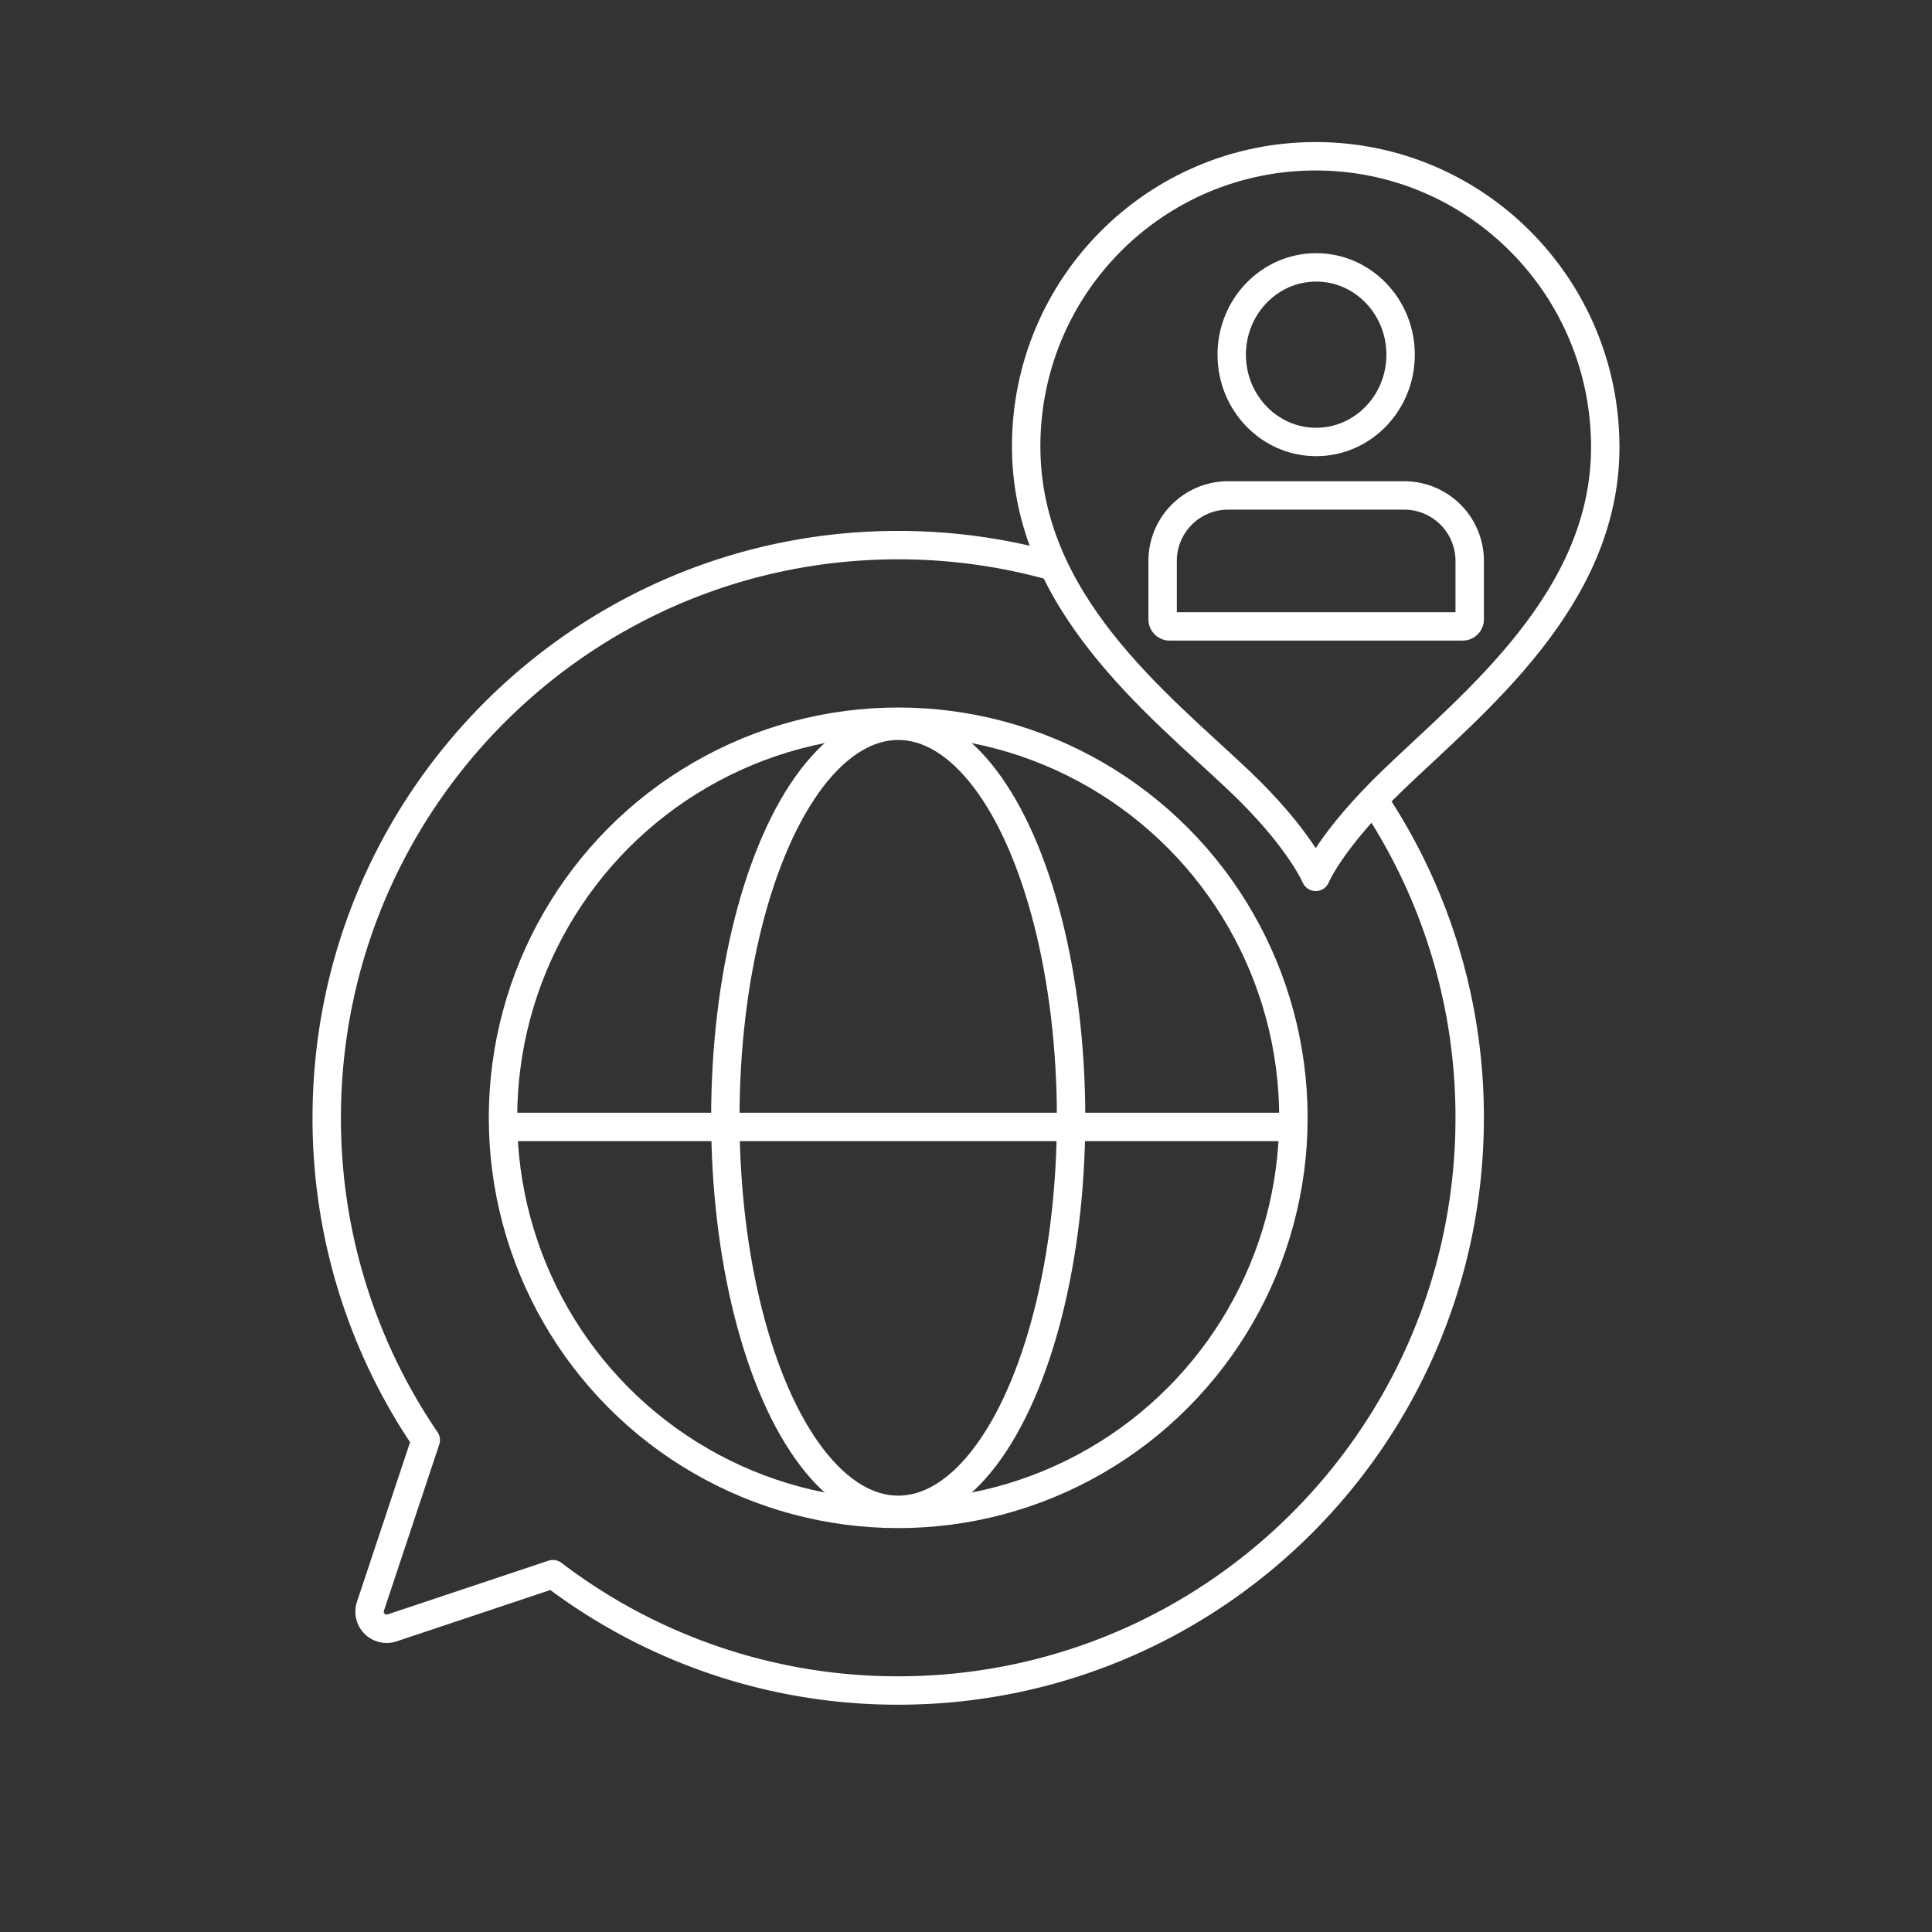
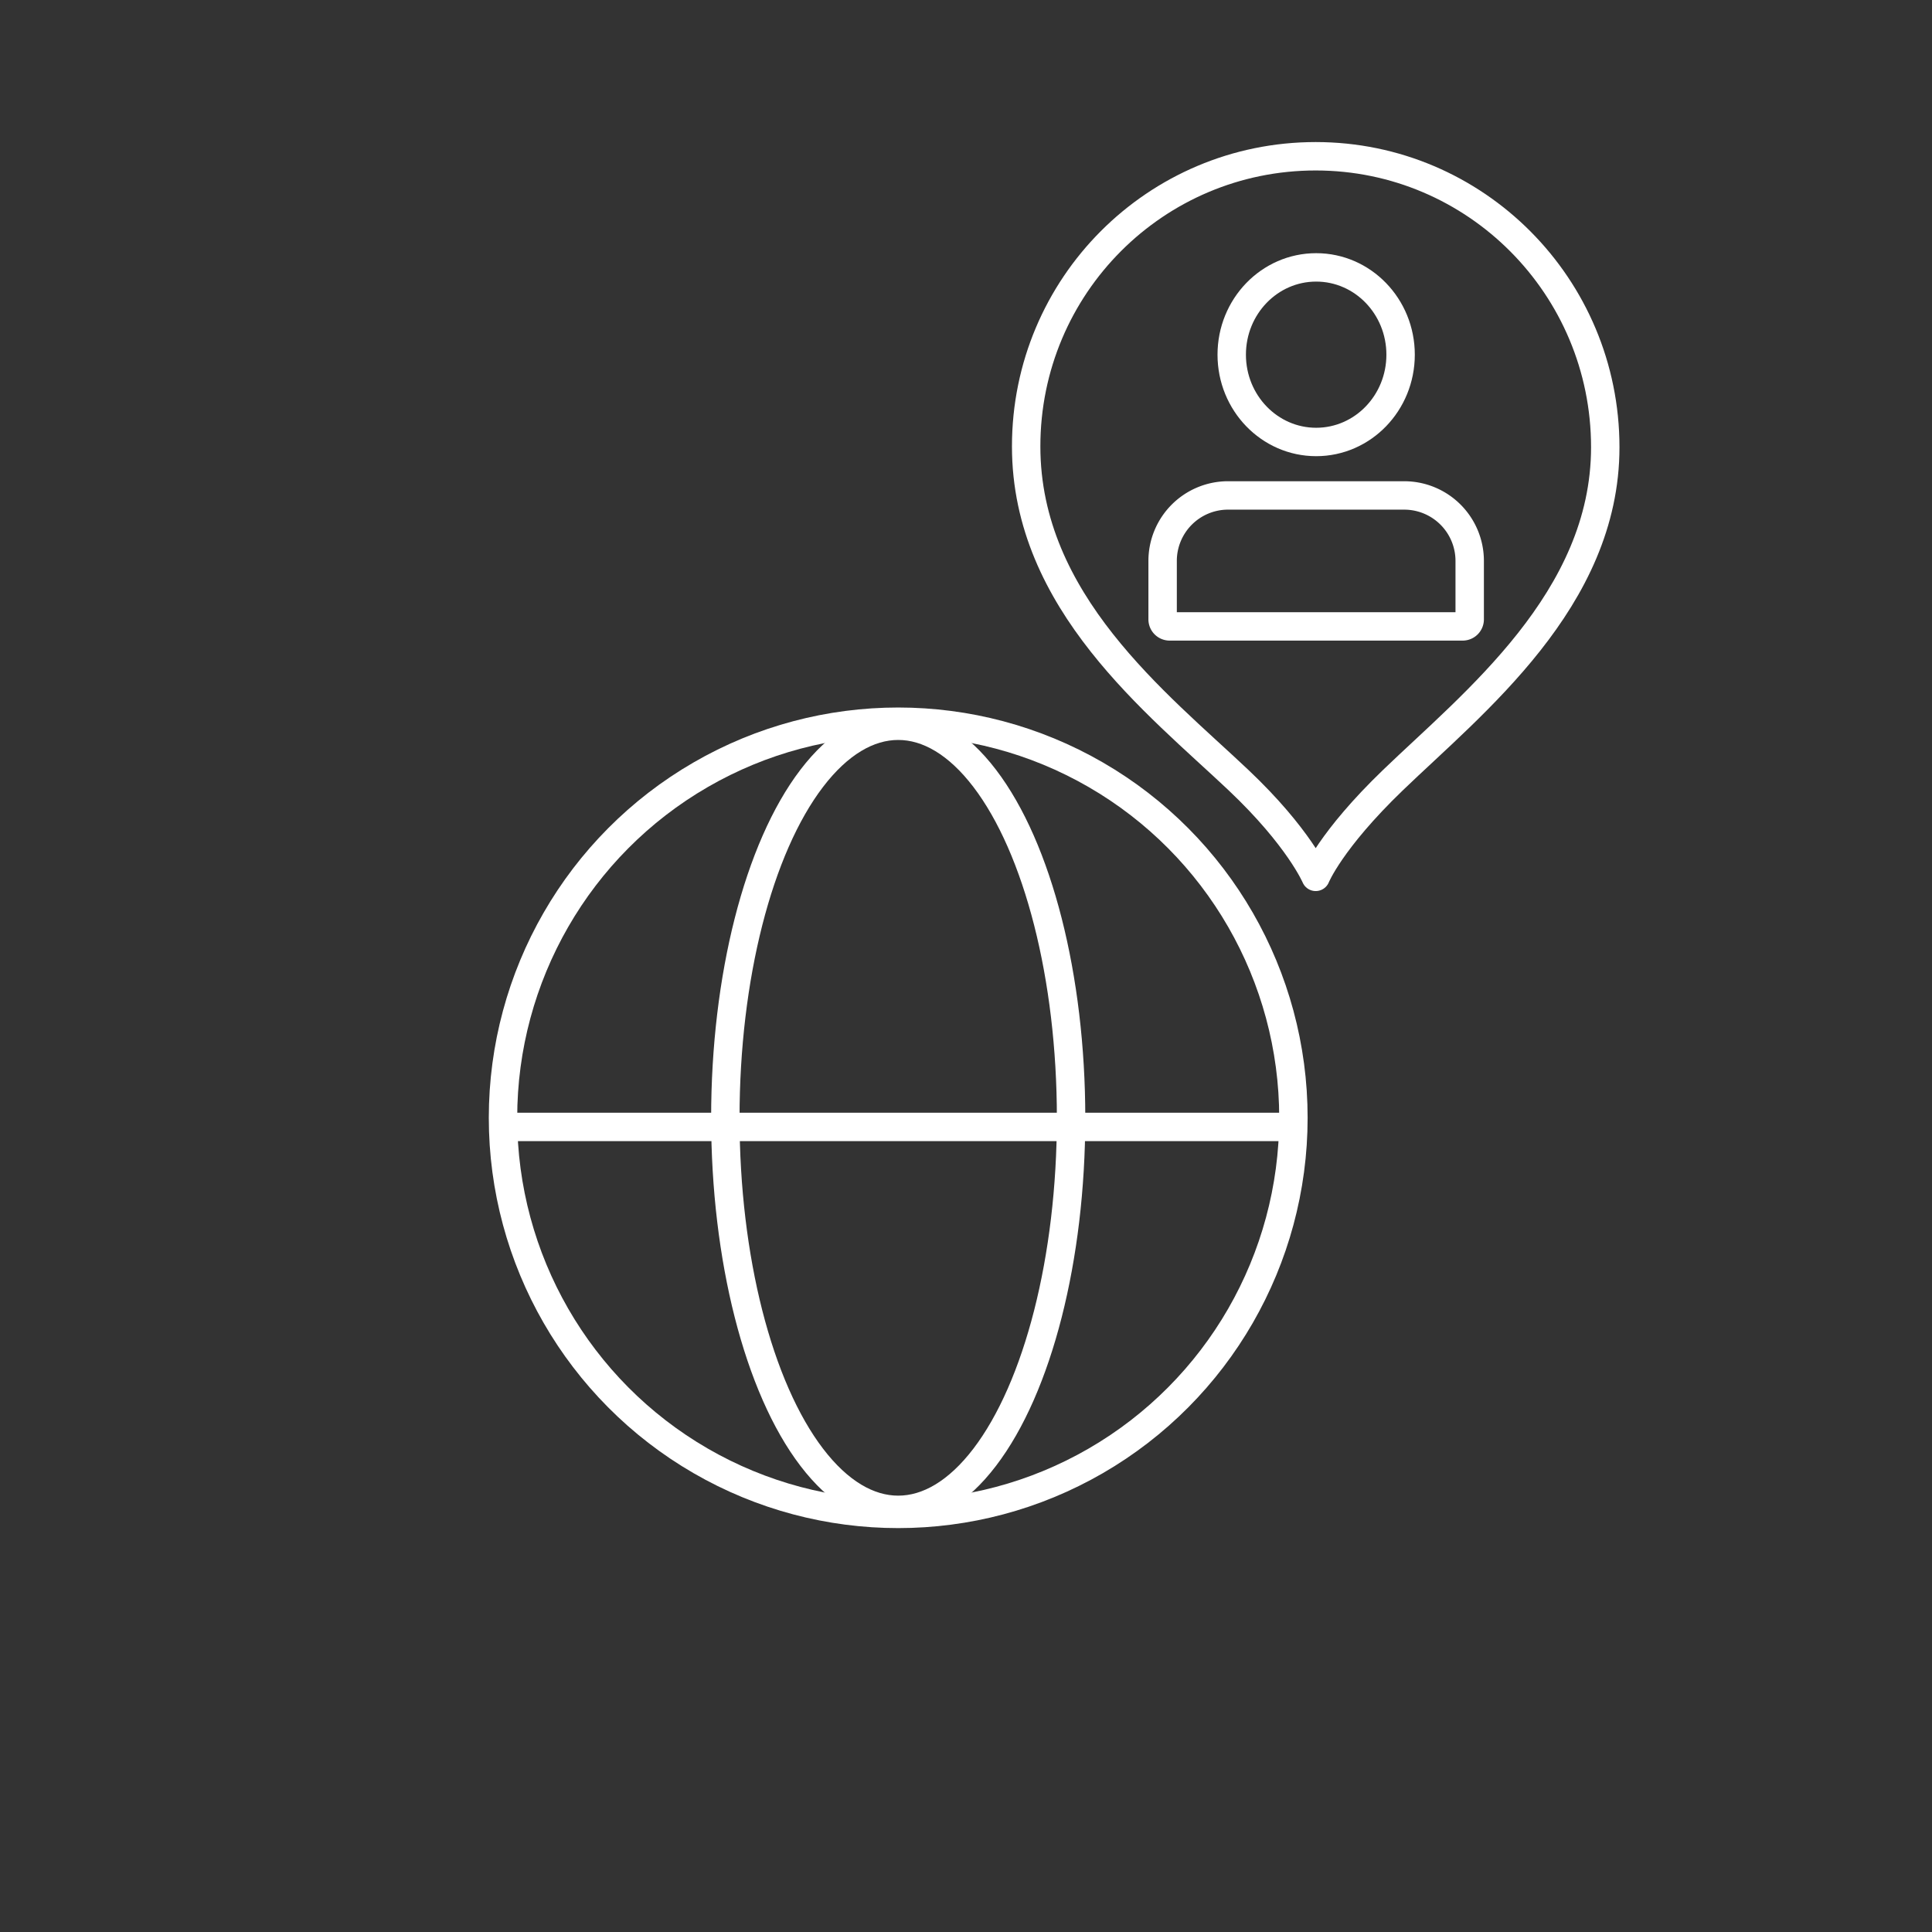
<svg xmlns="http://www.w3.org/2000/svg" width="136" height="136" viewBox="0 0 136 136">
  <rect x="0" y="0" width="136" height="136" fill="#333333" stroke="none" />
  <g stroke="#FFF" stroke-width="2" fill="none" fill-rule="evenodd">
    <g transform="translate(23 38.372)">
      <ellipse cx="40.228" cy="40.314" rx="27.82" ry="27.882" />
      <ellipse cx="40.228" cy="40.314" rx="12.169" ry="27.598" />
-       <path d="M74.066 18.504a40.188 40.188 0 0 1 6.39 21.81c0 22.265-18.01 40.314-40.228 40.314a39.996 39.996 0 0 1-24.306-8.188L4.596 76.222a1.204 1.204 0 0 1-1.556-1.387l.037-.135L6.97 63A40.187 40.187 0 0 1 0 40.313C0 18.05 18.01 0 40.228 0c3.723 0 7.327.507 10.749 1.455" stroke-linejoin="round" />
      <path d="M12.689 40.956h55.079" />
    </g>
    <path d="M92.617 11C103.874 11 113 20.17 113 31.483c0 10.723-9.316 18.01-14.947 23.433-4.41 4.246-5.436 6.809-5.436 6.809s-1.178-2.785-5.435-6.81c-5.715-5.401-14.947-12.532-14.947-23.489C72.235 20.114 81.36 11 92.617 11z" stroke-linecap="round" stroke-linejoin="round" />
    <g transform="translate(81.841 18.822)">
      <ellipse cx="10.808" cy="6.145" rx="5.944" ry="6.145" />
      <path d="M4.609 16.054h12.397a4.609 4.609 0 0 1 4.61 4.609v4.113a.495.495 0 0 1-.496.496H.495A.495.495 0 0 1 0 24.776v-4.113a4.609 4.609 0 0 1 4.609-4.61z" />
    </g>
  </g>
</svg>